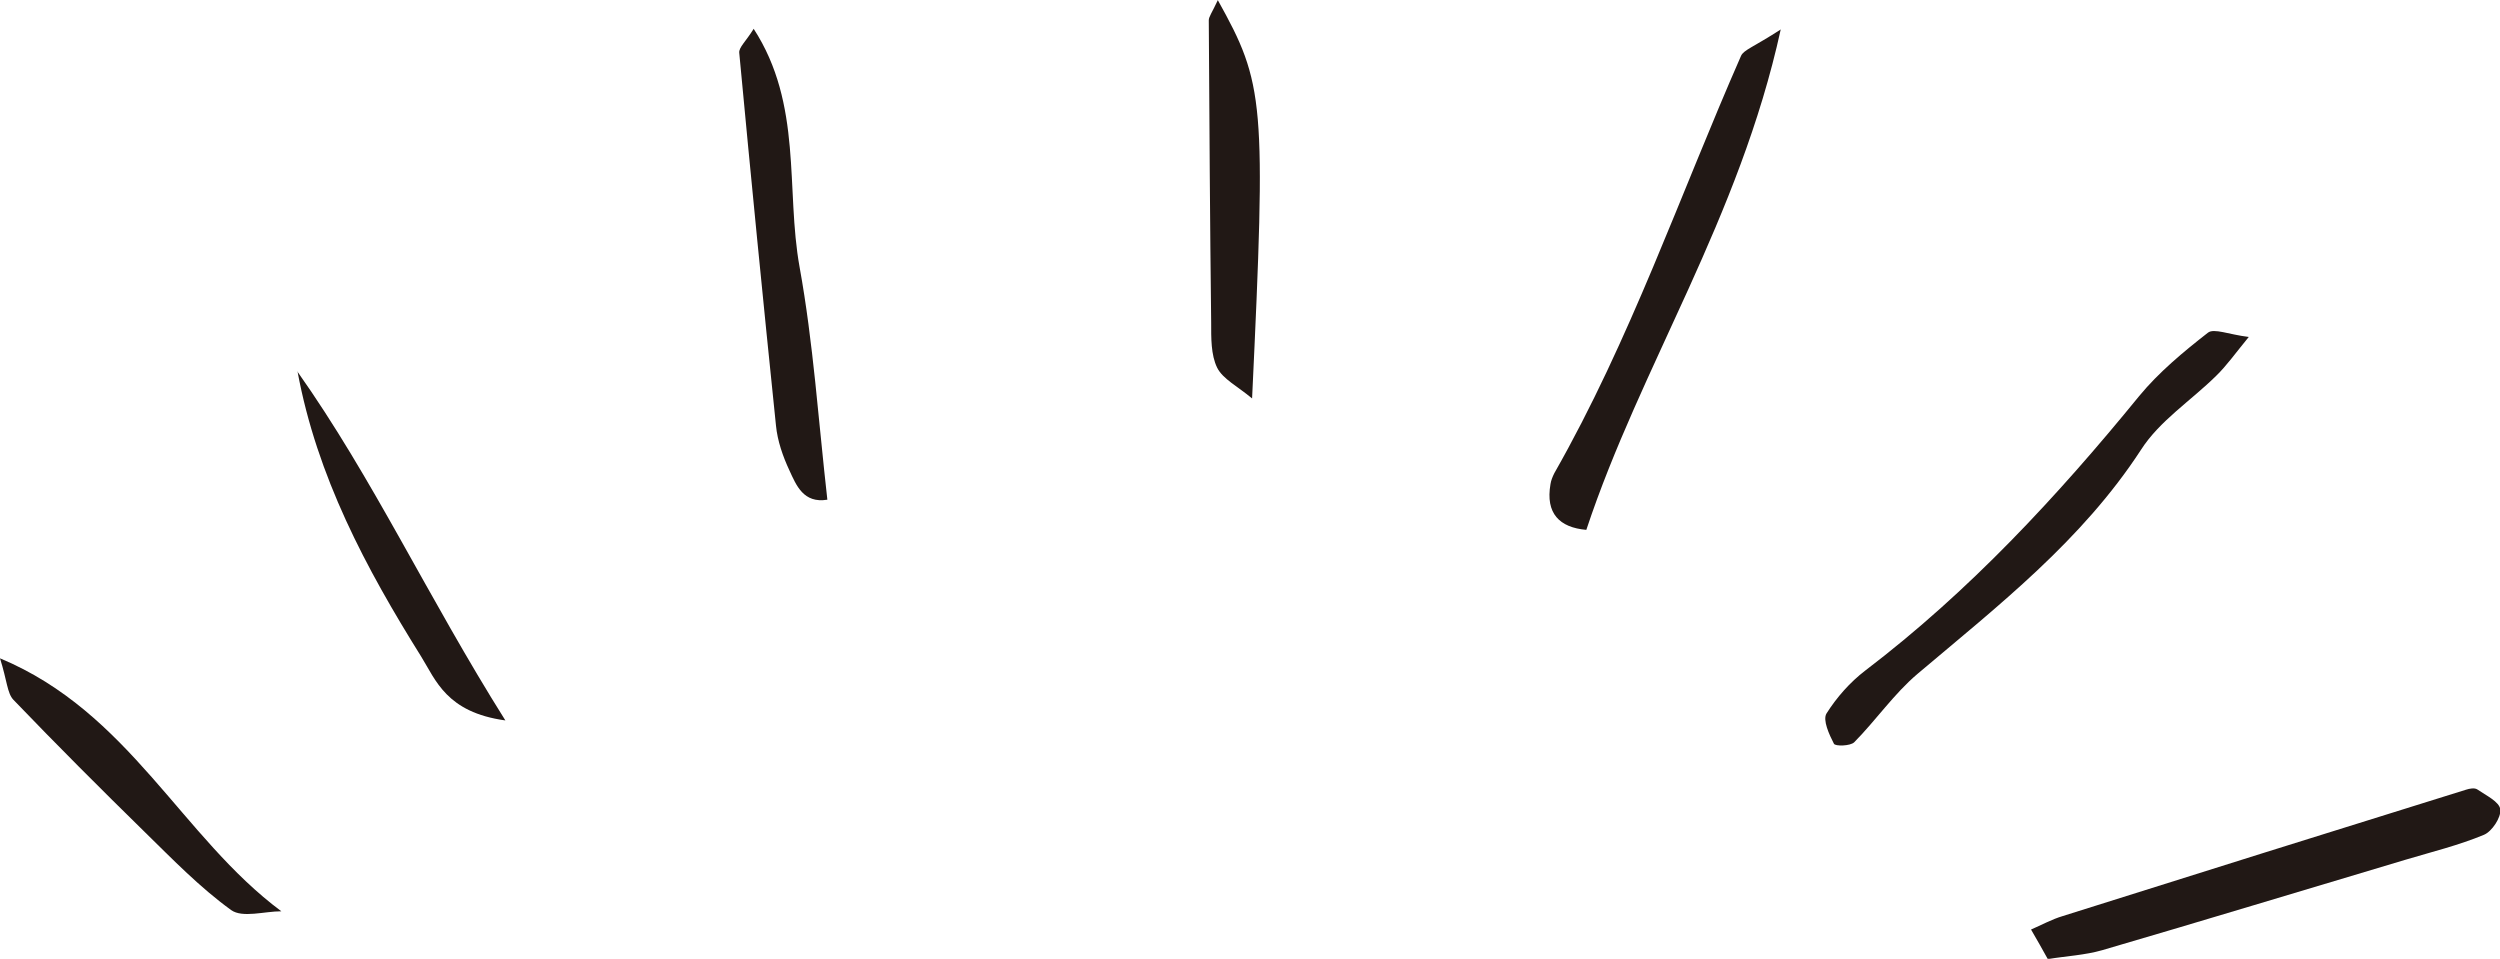
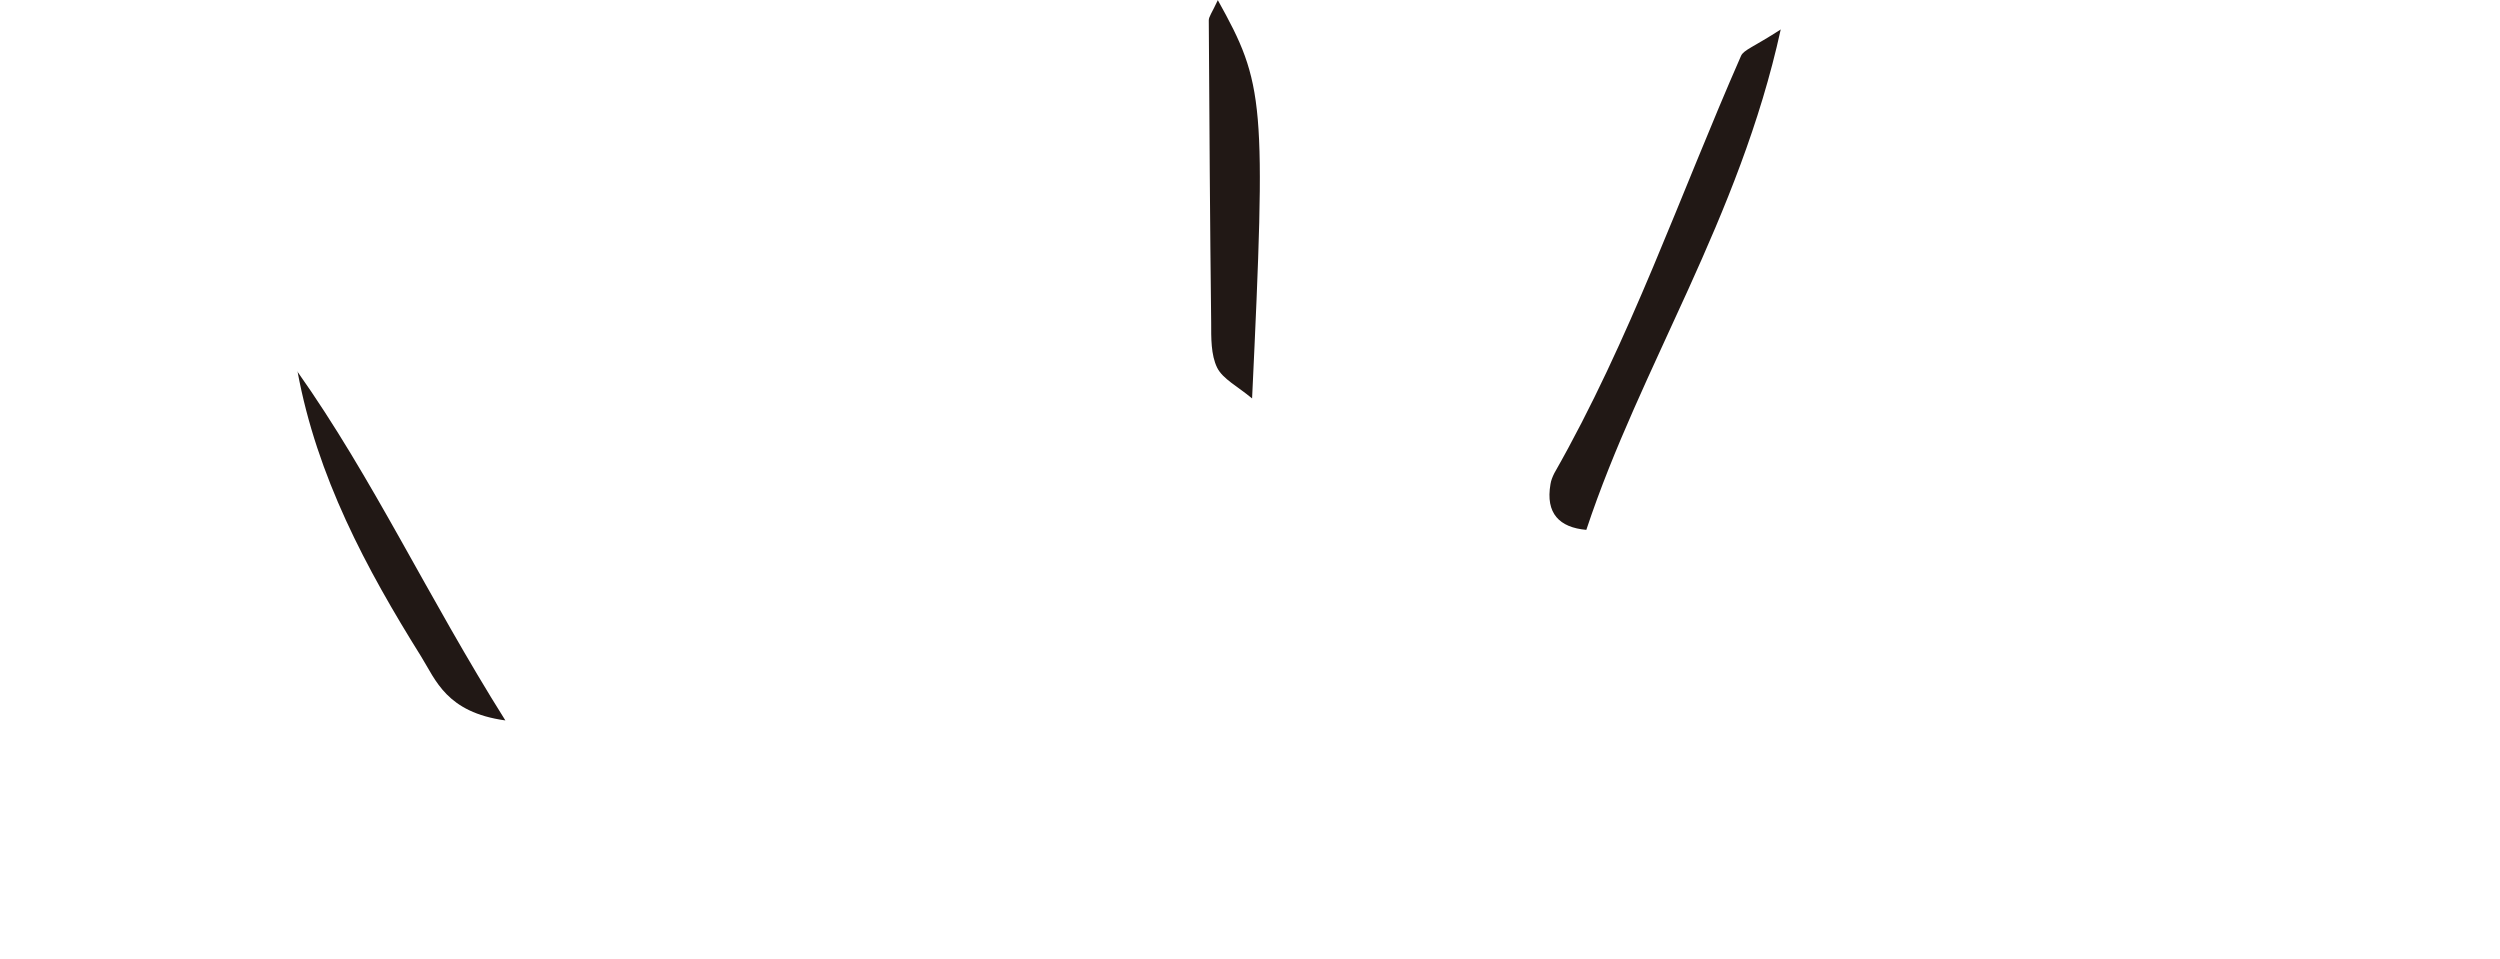
<svg xmlns="http://www.w3.org/2000/svg" fill="#211815" height="32.1" preserveAspectRatio="xMidYMid meet" version="1" viewBox="0.0 -0.0 83.7 32.1" width="83.7" zoomAndPan="magnify">
  <g id="change1_1">
    <path d="M59.62,.98c-1.39,6.35-4.69,11.27-6.51,16.76-.9-.08-1.37-.55-1.2-1.53,.02-.13,.07-.25,.13-.37,2.54-4.46,4.2-9.3,6.25-13.97,.09-.2,.41-.29,1.34-.89Z" />
-     <path d="M68,31.12c.35-.15,.69-.34,1.06-.45,4.5-1.42,9-2.83,13.5-4.23,.12-.04,.29-.07,.38-.01,.29,.2,.74,.41,.77,.67,.03,.27-.28,.74-.55,.85-.84,.35-1.74,.57-2.61,.83-3.39,1.01-6.77,2.04-10.16,3.03-.59,.17-1.22,.2-1.83,.3-.18-.32-.36-.65-.55-.97Z" />
-     <path d="M75.29,11.28c-.46,.56-.74,.96-1.09,1.3-.84,.83-1.9,1.51-2.52,2.48-1.98,3.04-4.77,5.21-7.48,7.5-.79,.67-1.39,1.55-2.12,2.29-.13,.13-.64,.14-.68,.05-.16-.31-.38-.79-.25-1.01,.34-.54,.79-1.05,1.3-1.44,3.48-2.65,6.42-5.82,9.17-9.19,.66-.8,1.48-1.48,2.3-2.12,.2-.16,.7,.06,1.36,.14Z" />
-     <path d="M25.23,.96c1.65,2.54,1.07,5.38,1.54,7.98,.46,2.54,.63,5.14,.93,7.79-.8,.13-1.04-.48-1.27-.98-.22-.47-.4-.99-.45-1.5-.43-4.16-.84-8.32-1.23-12.48-.02-.18,.22-.38,.48-.8Z" />
    <path d="M40.77,0c1.57,2.82,1.62,3.38,1.15,13.34-.49-.41-.98-.65-1.17-1.03-.21-.43-.2-1-.2-1.51-.04-3.37-.06-6.75-.08-10.12,0-.12,.1-.24,.31-.69Z" />
-     <path d="M9.42,30.51c-.57,0-1.3,.23-1.68-.04-1.05-.76-1.96-1.7-2.89-2.61-1.49-1.46-2.96-2.93-4.4-4.43-.21-.22-.21-.63-.45-1.39,4.34,1.81,6.07,5.98,9.42,8.47Z" />
    <path d="M9.95,12.43c2.54,3.59,4.36,7.54,6.97,11.69-1.97-.27-2.33-1.35-2.82-2.14-1.85-2.96-3.49-6.03-4.14-9.55Z" />
  </g>
</svg>